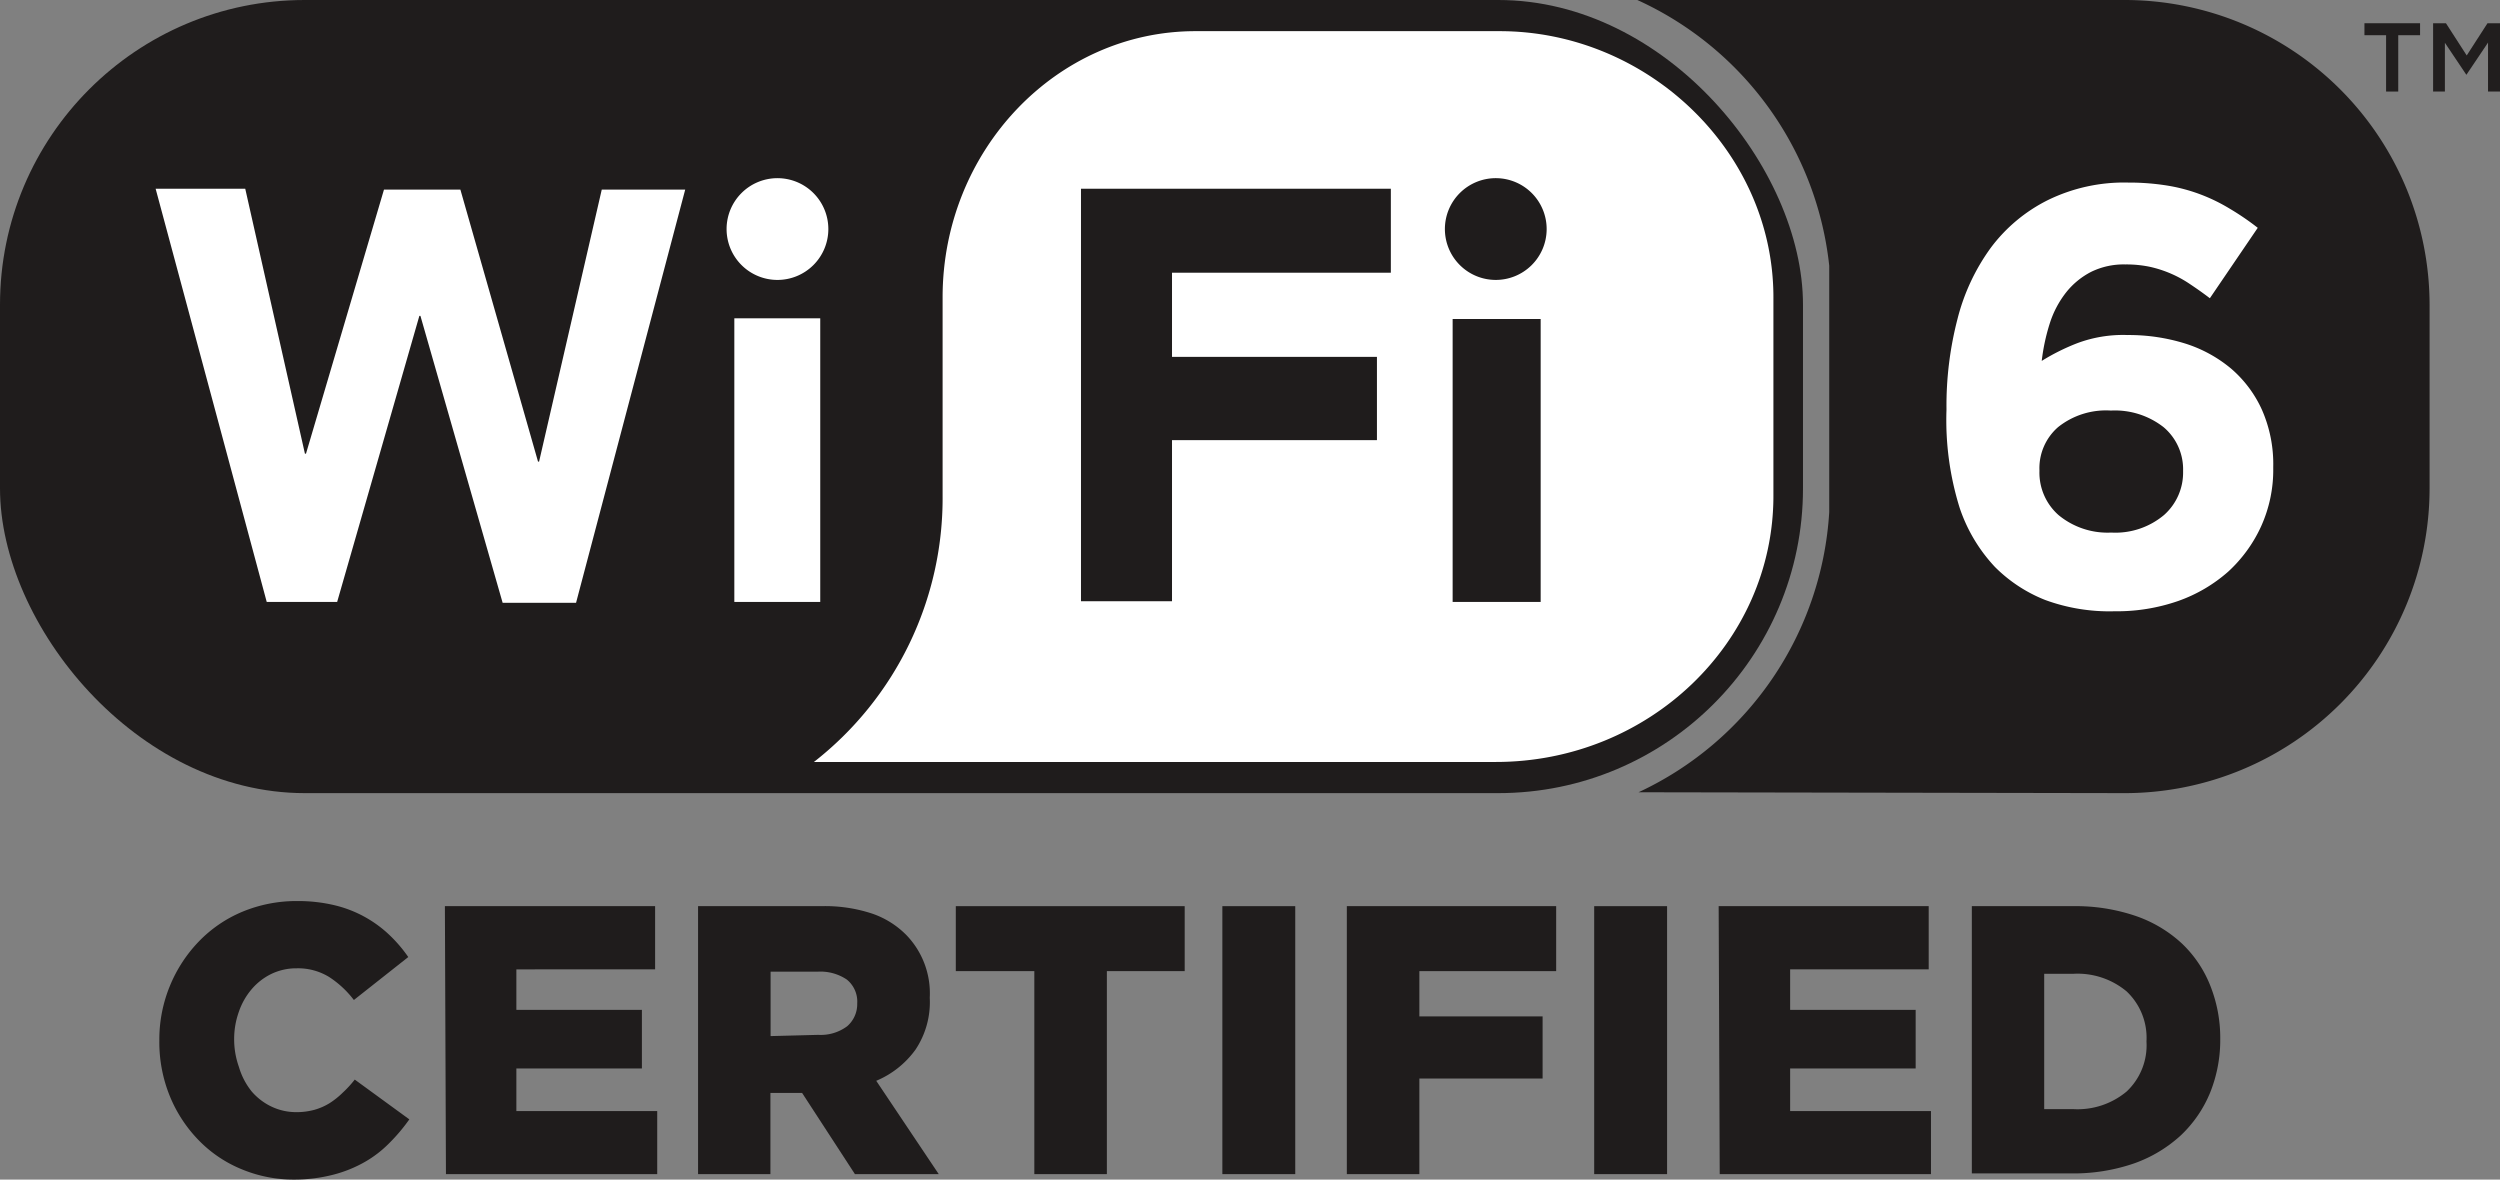
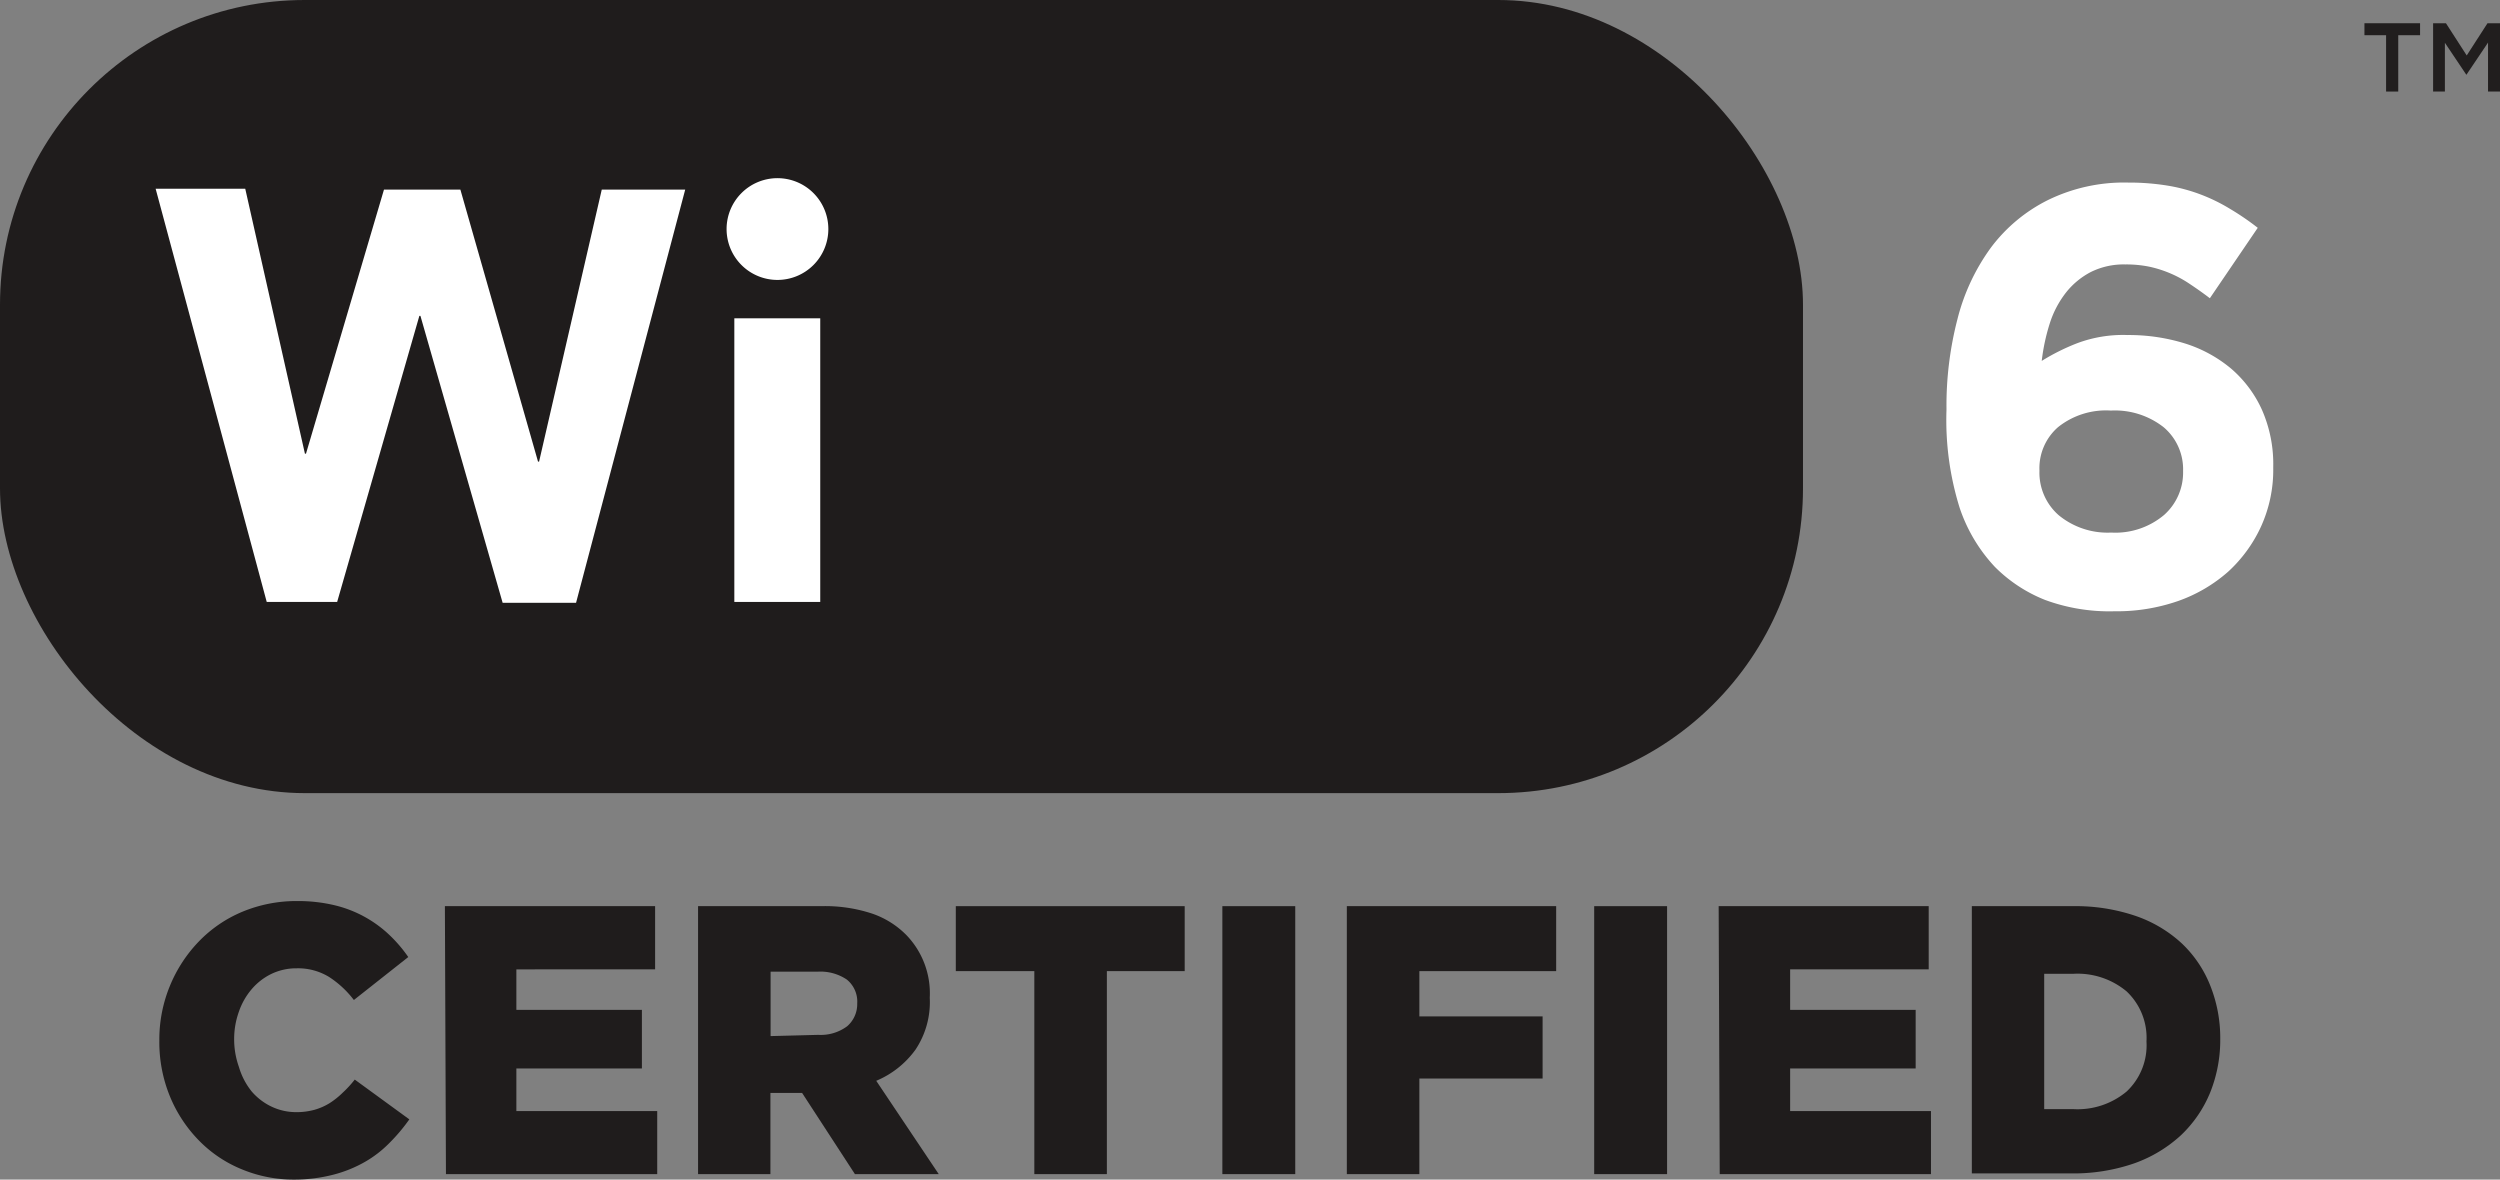
<svg xmlns="http://www.w3.org/2000/svg" viewBox="0 0 142 67">
  <rect x="0" y="0" width="142" height="67" fill="#808080" stroke="none" />
  <defs>
    <style>.cls-1{fill:#211e1e;}.cls-2{fill:#1f1c1c;}.cls-3{fill:#fff;}</style>
  </defs>
  <g id="图层_2" data-name="图层 2">
    <g id="图层_1-2" data-name="图层 1">
      <path class="cls-1" d="M136.22,5.2h-.69V2H134.3V1.32h3.16V2h-1.24Z" />
      <path class="cls-1" d="M140.09,4.25h0l-1.22-1.82V5.2h-.67V1.32h.73l1.18,1.83,1.18-1.83H142V5.2h-.68V2.42Z" />
-       <path class="cls-2" d="M120.73,45.05A17.32,17.32,0,0,0,138,27.74V17.31A17.33,17.33,0,0,0,120.73,0H93a18.79,18.79,0,0,1,10.9,15.09v14A18.81,18.81,0,0,1,93.07,45Z" />
      <rect class="cls-2" width="102.41" height="45.05" rx="17.31" />
-       <path class="cls-3" d="M53.54,28.17V16.89C53.54,8.55,60,1.77,67.9,1.77H85.18c8.36,0,15.55,6.78,15.55,15.12V28.17c0,8.33-7.07,15.11-15.77,15.11H46.23A19,19,0,0,0,53.54,28.17Z" />
      <path class="cls-3" d="M8.84,10.72h5.09l3.39,15.05h.06l4.43-15h4.34l4.41,15.45h.06l3.56-15.45h4.74l-6.2,23.47H28.55L23.88,17.94h-.06L19.15,34.19h-4Z" />
      <path class="cls-3" d="M41.71,18.08h4.88V34.19H41.71Z" />
      <path class="cls-3" d="M44.15,10.12A2.89,2.89,0,1,1,41.27,13,2.89,2.89,0,0,1,44.15,10.12Z" />
      <path class="cls-2" d="M61.4,10.72H79v4.77H66.57v4.78H78.21V25H66.57v9.15H61.4Z" />
      <path class="cls-2" d="M85,10.12A2.89,2.89,0,1,1,82.07,13,2.89,2.89,0,0,1,85,10.12Zm-2.49,8h5V34.19h-5Z" />
      <path class="cls-3" d="M120.1,34.72a10.57,10.57,0,0,1-3.93-.64,8.37,8.37,0,0,1-2.86-1.88,9.14,9.14,0,0,1-2-3.35,16.74,16.74,0,0,1-.75-5.56v-.07a19.59,19.59,0,0,1,.62-5.08,11.76,11.76,0,0,1,1.9-4.07,9.12,9.12,0,0,1,3.23-2.7,9.84,9.84,0,0,1,4.57-1,13.72,13.72,0,0,1,2.22.17,9.77,9.77,0,0,1,1.88.5,10,10,0,0,1,1.68.82,14.73,14.73,0,0,1,1.58,1.08l-2.72,4c-.38-.29-.75-.55-1.11-.79a6.59,6.59,0,0,0-2.32-1,6.6,6.6,0,0,0-1.38-.13,4.19,4.19,0,0,0-1.93.42,4.36,4.36,0,0,0-1.41,1.15,5.57,5.57,0,0,0-.93,1.74,11.27,11.27,0,0,0-.47,2.17,12.06,12.06,0,0,1,2-1,7.41,7.41,0,0,1,2.88-.47,10.75,10.75,0,0,1,3.26.48,7.63,7.63,0,0,1,2.62,1.43,6.73,6.73,0,0,1,1.75,2.34,7.65,7.65,0,0,1,.64,3.24v.07a7.78,7.78,0,0,1-.69,3.31,8,8,0,0,1-1.88,2.58,8.61,8.61,0,0,1-2.84,1.66A10.61,10.61,0,0,1,120.1,34.72Zm-.18-4.47a4.29,4.29,0,0,0,3-1A3.22,3.22,0,0,0,124,26.8v-.07a3.13,3.13,0,0,0-1.1-2.46,4.48,4.48,0,0,0-3-.95,4.36,4.36,0,0,0-3,.94,3.09,3.09,0,0,0-1.06,2.44v.07a3.21,3.21,0,0,0,1.09,2.49A4.37,4.37,0,0,0,119.92,30.25Z" />
      <path class="cls-2" d="M16.72,67a7.67,7.67,0,0,1-3-.59,7.19,7.19,0,0,1-2.43-1.64,7.81,7.81,0,0,1-1.64-2.5,8.13,8.13,0,0,1-.6-3.14v-.05A8,8,0,0,1,9.65,56a8,8,0,0,1,1.64-2.52,7.39,7.39,0,0,1,2.47-1.69,8,8,0,0,1,3.13-.61,8.89,8.89,0,0,1,2.08.23,6.81,6.81,0,0,1,3.11,1.66,8,8,0,0,1,1.11,1.29L20.1,56.8a5.57,5.57,0,0,0-1.41-1.31A3.38,3.38,0,0,0,16.85,55a3.27,3.27,0,0,0-1.44.32,3.46,3.46,0,0,0-1.11.86,3.92,3.92,0,0,0-.73,1.28A4.59,4.59,0,0,0,13.3,59v0a4.67,4.67,0,0,0,.27,1.6A4,4,0,0,0,14.3,62a3.43,3.43,0,0,0,1.11.85,3.27,3.27,0,0,0,1.44.32,3.87,3.87,0,0,0,1-.13,3.42,3.42,0,0,0,.87-.38,4.56,4.56,0,0,0,.74-.59,6.26,6.26,0,0,0,.69-.75l3.1,2.26a10.24,10.24,0,0,1-1.16,1.37A6.38,6.38,0,0,1,20.72,66a7.29,7.29,0,0,1-1.78.72A8.9,8.9,0,0,1,16.72,67Z" />
      <path class="cls-2" d="M25.27,51.47H37.21v3.59H29.33v2.3h7.13v3.33H29.33v2.42h8v3.58h-12Z" />
      <path class="cls-2" d="M39.65,51.47h7a8.51,8.51,0,0,1,2.91.43,5,5,0,0,1,1.93,1.22,4.76,4.76,0,0,1,1.32,3.55v0A4.86,4.86,0,0,1,52,59.62a5.25,5.25,0,0,1-2.23,1.77l3.55,5.3H48.56l-3-4.61h-1.8v4.61H39.65Zm6.83,7.31a2.51,2.51,0,0,0,1.64-.49A1.66,1.66,0,0,0,48.69,57v0a1.61,1.61,0,0,0-.59-1.36,2.68,2.68,0,0,0-1.64-.45H43.77v3.66Z" />
      <path class="cls-2" d="M58.75,55.16H54.29V51.47h13v3.69H62.87V66.69H58.75Z" />
      <path class="cls-2" d="M69.43,51.47h4.14V66.69H69.43Z" />
      <path class="cls-2" d="M76.5,51.47H88.39v3.69H80.62v2.57h7v3.53h-7v5.43H76.5Z" />
      <path class="cls-2" d="M90.55,51.47h4.14V66.69H90.55Z" />
      <path class="cls-2" d="M97.62,51.47h11.93v3.59h-7.87v2.3h7.13v3.33h-7.13v2.42h8v3.58h-12Z" />
      <path class="cls-2" d="M112,51.47h5.74a10.58,10.58,0,0,1,3.55.55,7.38,7.38,0,0,1,2.63,1.56A6.68,6.68,0,0,1,125.55,56a8,8,0,0,1,.56,3v0a8,8,0,0,1-.57,3.05,7,7,0,0,1-1.66,2.43,7.74,7.74,0,0,1-2.66,1.6,10.55,10.55,0,0,1-3.58.57H112ZM117.79,63a4.34,4.34,0,0,0,3-1,3.6,3.6,0,0,0,1.13-2.85v0a3.62,3.62,0,0,0-1.13-2.84,4.35,4.35,0,0,0-3-1h-1.68V63Z" />
    </g>
  </g>
</svg>